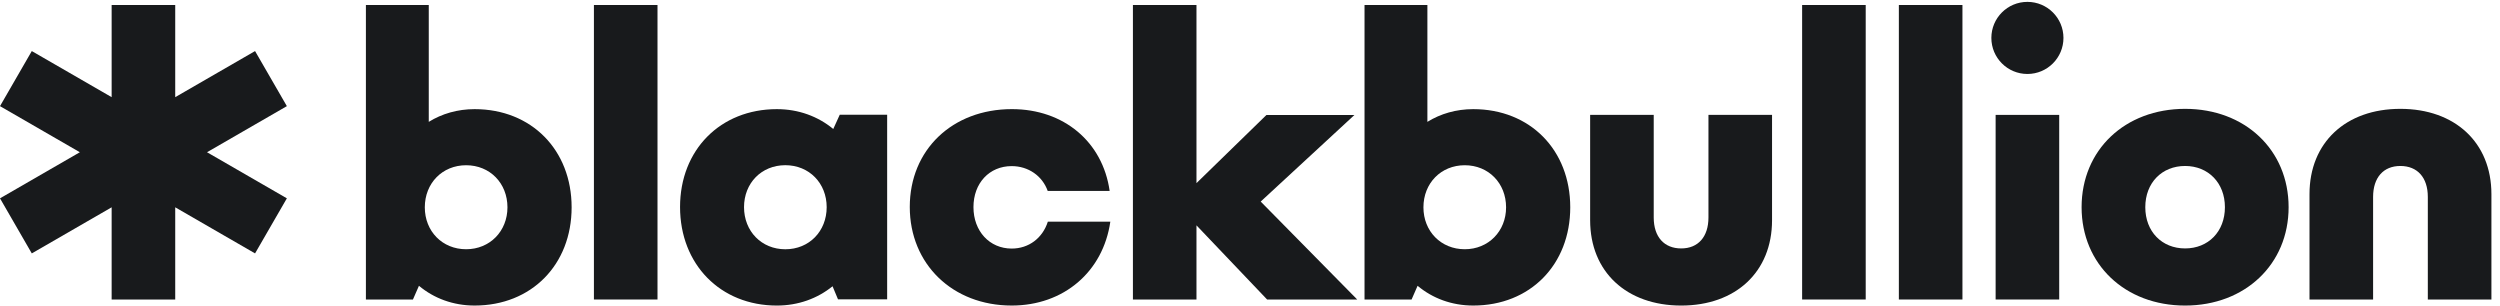
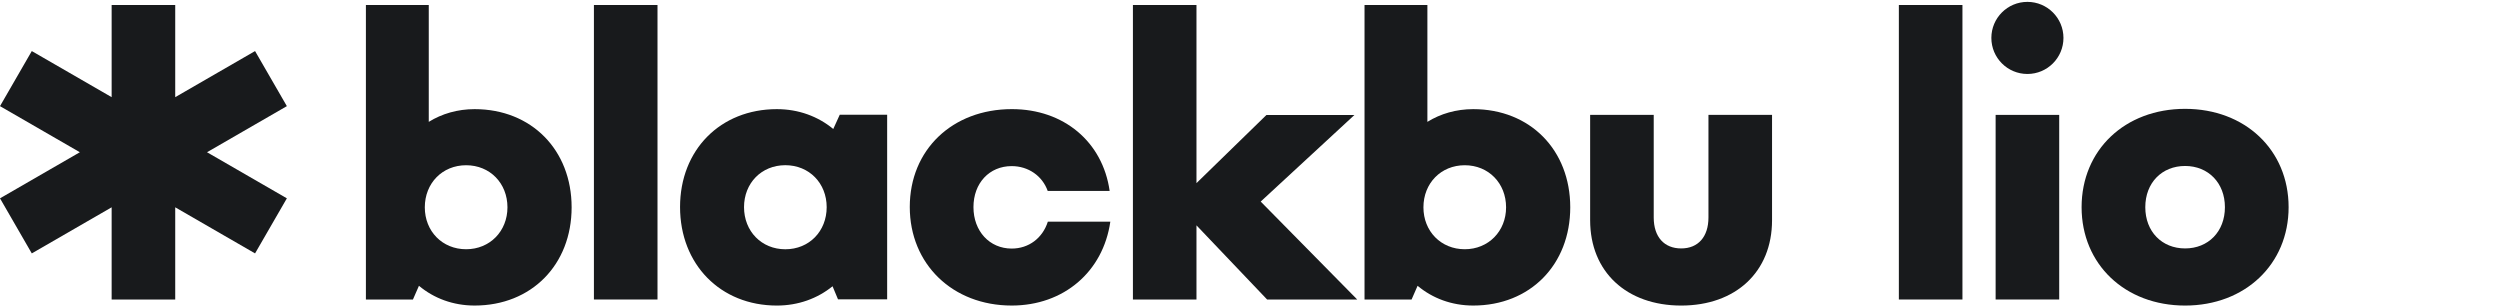
<svg xmlns="http://www.w3.org/2000/svg" width="180" height="22" viewBox="0 0 180 22" fill="none">
  <path fill-rule="evenodd" clip-rule="evenodd" d="M36.537 14.928C36.537 13.193 35.276 11.897 33.561 11.897C31.846 11.897 30.586 13.193 30.586 14.928C30.586 16.65 31.846 17.945 33.561 17.945C35.266 17.945 36.537 16.65 36.537 14.928ZM34.174 7.858C38.266 7.858 41.157 10.798 41.157 14.928C41.157 19.059 38.266 21.999 34.174 21.999C32.623 21.999 31.244 21.479 30.164 20.577L29.732 21.564H26.345V0.36H30.871V8.774C31.822 8.186 32.944 7.858 34.174 7.858V7.858Z" fill="#181A1C" />
  <path fill-rule="evenodd" clip-rule="evenodd" d="M42.762 21.564H47.34V0.36H42.762V21.564Z" fill="#181A1C" />
  <path fill-rule="evenodd" clip-rule="evenodd" d="M59.521 14.915C59.521 13.19 58.26 11.894 56.545 11.894C54.82 11.894 53.57 13.19 53.57 14.915C53.57 16.651 54.83 17.947 56.545 17.947C58.26 17.947 59.521 16.651 59.521 14.915ZM63.875 8.259V21.551H60.336L59.944 20.611C58.855 21.492 57.477 22 55.933 22C51.869 22 48.964 19.035 48.964 14.905C48.964 10.788 51.869 7.858 55.933 7.858C57.499 7.858 58.897 8.381 59.995 9.287L60.463 8.259L63.875 8.259Z" fill="#181A1C" />
  <path fill-rule="evenodd" clip-rule="evenodd" d="M72.843 21.999C68.581 21.999 65.504 19.013 65.504 14.9C65.504 10.787 68.566 7.857 72.857 7.857C76.593 7.857 79.394 10.212 79.895 13.748H75.435C75.05 12.663 74.037 11.96 72.843 11.96C71.234 11.96 70.089 13.182 70.089 14.914C70.089 16.646 71.248 17.897 72.843 17.897C74.071 17.897 75.067 17.144 75.445 15.958H79.944C79.426 19.567 76.586 21.999 72.843 21.999L72.843 21.999Z" fill="#181A1C" />
  <path fill-rule="evenodd" clip-rule="evenodd" d="M108.438 14.928C108.438 13.193 107.177 11.897 105.463 11.897C103.748 11.897 102.487 13.193 102.487 14.928C102.487 16.65 103.748 17.945 105.463 17.945C107.167 17.945 108.438 16.65 108.438 14.928ZM106.075 7.858C110.168 7.858 113.058 10.798 113.058 14.928C113.058 19.059 110.168 21.999 106.075 21.999C104.524 21.999 103.146 21.479 102.066 20.577L101.634 21.564H98.246V0.36H102.772V8.774C103.723 8.186 104.846 7.858 106.075 7.858V7.858Z" fill="#181A1C" />
  <path fill-rule="evenodd" clip-rule="evenodd" d="M114.49 15.858V8.272H119.068V15.659C119.068 17.062 119.823 17.887 121.046 17.887C122.269 17.887 123.009 17.048 123.009 15.659V8.272H127.587V15.858C127.587 19.577 124.972 22 121.046 22C117.119 22 114.49 19.577 114.49 15.858Z" fill="#181A1C" />
-   <path fill-rule="evenodd" clip-rule="evenodd" d="M129.753 21.564H134.331V0.36H129.753V21.564Z" fill="#181A1C" />
  <path fill-rule="evenodd" clip-rule="evenodd" d="M136.718 21.564H141.296V0.36H136.718V21.564Z" fill="#181A1C" />
  <path fill-rule="evenodd" clip-rule="evenodd" d="M157.327 17.887C158.996 17.887 160.194 16.676 160.194 14.919C160.194 13.172 158.996 11.95 157.327 11.95C155.657 11.95 154.461 13.161 154.461 14.918C154.461 16.676 155.657 17.887 157.327 17.887V17.887ZM149.875 14.918C149.875 10.798 152.994 7.837 157.327 7.837C161.646 7.837 164.78 10.798 164.78 14.918C164.78 19.024 161.646 22 157.327 22C152.994 22 149.875 19.024 149.875 14.918Z" fill="#181A1C" />
-   <path fill-rule="evenodd" clip-rule="evenodd" d="M179.382 13.979V21.564H174.803V14.178C174.803 12.775 174.048 11.95 172.825 11.95C171.603 11.95 170.863 12.789 170.863 14.178V21.564H166.284V13.979C166.284 10.259 168.899 7.837 172.825 7.837C176.752 7.837 179.382 10.259 179.382 13.979Z" fill="#181A1C" />
  <path fill-rule="evenodd" clip-rule="evenodd" d="M86.146 0.36V13.185L91.182 8.28H97.518L90.77 14.513L97.719 21.564H91.231L86.146 16.225V21.564H81.57V0.36H86.146Z" fill="#181A1C" />
  <path fill-rule="evenodd" clip-rule="evenodd" d="M143.685 21.564H148.263V8.272H143.685V21.564Z" fill="#181A1C" />
  <path fill-rule="evenodd" clip-rule="evenodd" d="M148.569 2.73C148.569 4.164 147.407 5.326 145.973 5.326C144.54 5.326 143.378 4.164 143.378 2.73C143.378 1.297 144.54 0.135 145.973 0.135C147.407 0.135 148.569 1.297 148.569 2.73Z" fill="#181A1C" />
  <path fill-rule="evenodd" clip-rule="evenodd" d="M18.364 3.677L12.616 6.996V0.358H8.038V6.996L2.289 3.677L0 7.642L5.749 10.961L0 14.28L2.289 18.245L8.038 14.926V21.564H12.616V14.926L18.364 18.245L20.654 14.28L14.905 10.961L20.654 7.642L18.364 3.677Z" fill="#181A1C" />
</svg>